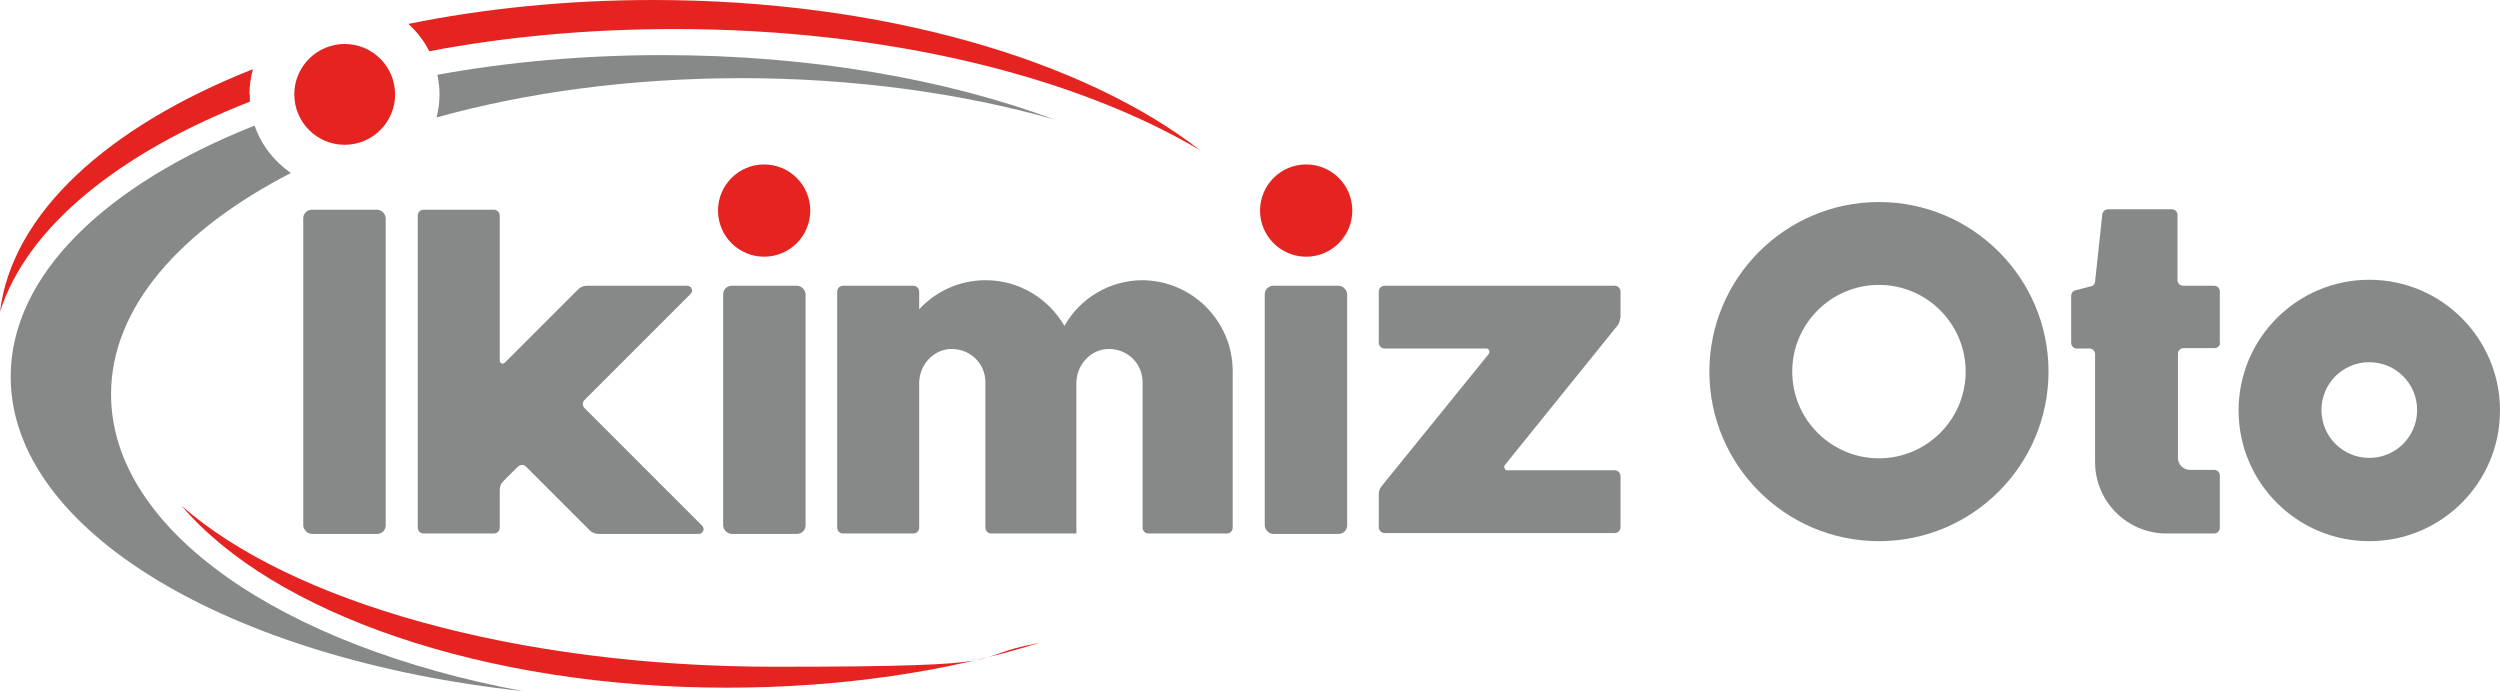
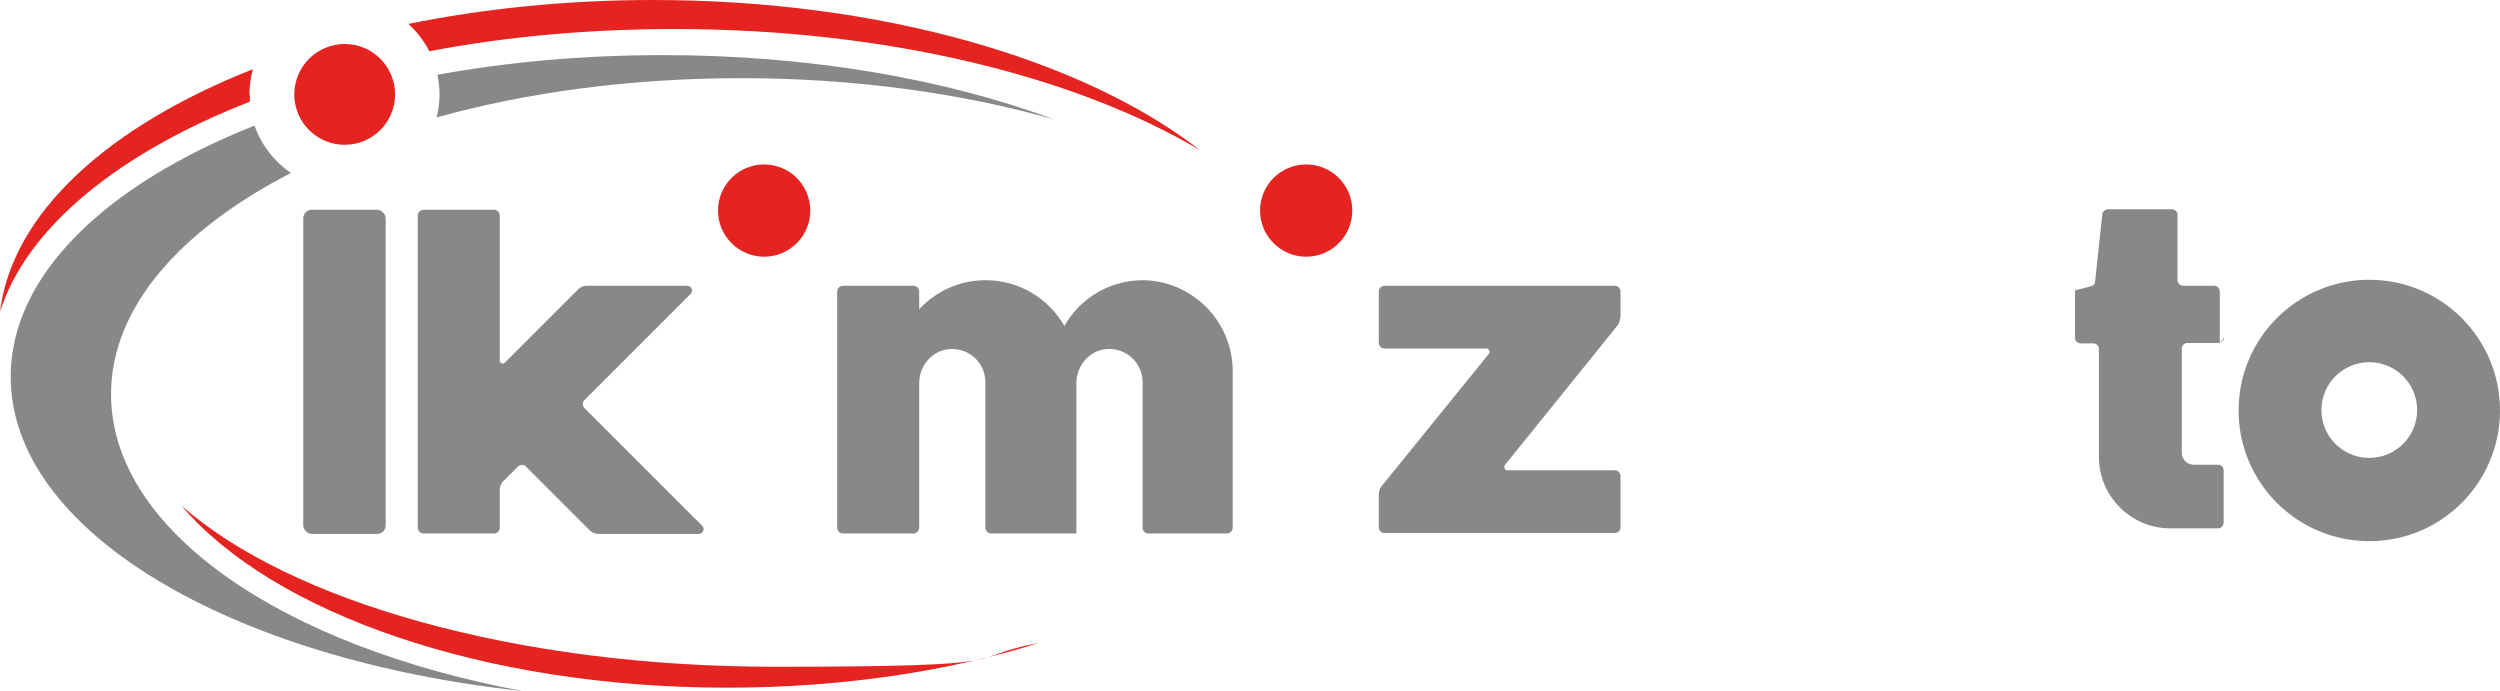
<svg xmlns="http://www.w3.org/2000/svg" id="katman_1" version="1.1" viewBox="0 0 585.3 161.8">
  <defs>
    <style> .st0 { fill: #878888; } .st1 { fill: #e52421; } </style>
  </defs>
  <rect class="st0" x="71" y="49.1" width="19.3" height="75.9" rx="2" ry="2" />
-   <rect class="st0" x="169.3" y="66.9" width="19.3" height="58.1" rx="2" ry="2" />
-   <rect class="st0" x="296.1" y="66.9" width="19.3" height="58.1" rx="2" ry="2" />
  <path class="st0" d="M379.4,74.4v-6.1c0-.8-.6-1.4-1.4-1.4h-53.8c-.8,0-1.4.6-1.4,1.4v11.9c0,.8.6,1.4,1.4,1.4h23.8c.6,0,.9.7.6,1.2l-25.2,31.1c-.4.5-.6,1.2-.6,1.8v7.7c0,.8.6,1.4,1.4,1.4h53.8c.8,0,1.4-.6,1.4-1.4v-11.9c0-.8-.6-1.4-1.4-1.4h-25.1c-.6,0-.9-.7-.6-1.2l26.4-32.7c.4-.5.6-1.2.6-1.8Z" />
  <path class="st0" d="M140.1,125h23.5c1,0,1.5-1.2.8-1.9l-27.5-27.5c-.6-.6-.6-1.5,0-2l24.8-24.8c.7-.7.2-1.9-.8-1.9h-23.5c-.8,0-1.5.3-2,.8l-17.2,17.2c-.5.5-1.2.1-1.2-.5v-33.9c0-.8-.6-1.4-1.4-1.4h-16.4c-.8,0-1.4.6-1.4,1.4v73c0,.8.6,1.4,1.4,1.4h16.4c.8,0,1.4-.6,1.4-1.4v-8.8c0-.8.3-1.5.8-2l3.4-3.4c.6-.6,1.5-.6,2,0l14.9,14.9c.5.5,1.3.8,2,.8Z" />
  <path class="st0" d="M267.6,65.6h0c-7.9,0-14.8,4.3-18.4,10.7-3.7-6.4-10.6-10.7-18.4-10.7h0c-6.2,0-11.7,2.6-15.6,6.8v-4.1c0-.8-.6-1.4-1.4-1.4h-16.4c-.8,0-1.4.6-1.4,1.4v55.2c0,.8.6,1.4,1.4,1.4h16.4c.8,0,1.4-.6,1.4-1.4v-33.8c0-4.3,3.4-8,7.6-8,4.4,0,7.9,3.4,7.9,7.8v34c0,.8.6,1.4,1.4,1.4h19.9v-35.2c0-4.3,3.4-8,7.6-8,4.4,0,7.9,3.4,7.9,7.8v34c0,.8.6,1.4,1.4,1.4h18.3c.8,0,1.4-.6,1.4-1.4v-36.6c0-11.7-9.5-21.3-21.3-21.3Z" />
-   <path class="st0" d="M439.9,126.7c-21.9,0-39.7-17.8-39.7-39.7s17.8-39.7,39.7-39.7,39.7,17.8,39.7,39.7-17.8,39.7-39.7,39.7ZM439.9,66.7c-11.2,0-20.3,9.1-20.3,20.3s9.1,20.3,20.3,20.3,20.3-9.1,20.3-20.3-9.1-20.3-20.3-20.3Z" />
  <path class="st0" d="M554.7,126.7c-16.9,0-30.6-13.7-30.6-30.6s13.7-30.6,30.6-30.6,30.6,13.7,30.6,30.6-13.7,30.6-30.6,30.6ZM554.7,84.8c-6.2,0-11.2,5-11.2,11.2s5,11.2,11.2,11.2,11.2-5,11.2-11.2-5-11.2-11.2-11.2Z" />
-   <path class="st0" d="M519.7,80.5v-12.3c0-.7-.6-1.3-1.3-1.3h-7.3c-.7,0-1.3-.6-1.3-1.3v-15.3c0-.7-.6-1.3-1.3-1.3h-15c-.6,0-1.2.5-1.3,1.1l-1.7,15.8c0,.5-.4,1-.9,1.1l-3.8,1c-.6.2-.9.7-.9,1.2v11.1c0,.7.6,1.3,1.3,1.3h3c.7,0,1.3.6,1.3,1.3v25.3c0,9.2,7.5,16.7,16.7,16.7h11.2c.7,0,1.3-.6,1.3-1.3v-12.3c0-.7-.6-1.3-1.3-1.3h-5.7c-1.5,0-2.8-1.2-2.8-2.8v-24.4c0-.7.6-1.3,1.3-1.3h7.3c.7,0,1.3-.6,1.3-1.3Z" />
+   <path class="st0" d="M519.7,80.5v-12.3c0-.7-.6-1.3-1.3-1.3h-7.3c-.7,0-1.3-.6-1.3-1.3v-15.3c0-.7-.6-1.3-1.3-1.3h-15c-.6,0-1.2.5-1.3,1.1l-1.7,15.8c0,.5-.4,1-.9,1.1l-3.8,1v11.1c0,.7.6,1.3,1.3,1.3h3c.7,0,1.3.6,1.3,1.3v25.3c0,9.2,7.5,16.7,16.7,16.7h11.2c.7,0,1.3-.6,1.3-1.3v-12.3c0-.7-.6-1.3-1.3-1.3h-5.7c-1.5,0-2.8-1.2-2.8-2.8v-24.4c0-.7.6-1.3,1.3-1.3h7.3c.7,0,1.3-.6,1.3-1.3Z" />
  <circle class="st1" cx="178.9" cy="49.3" r="10.8" />
  <circle class="st1" cx="305.8" cy="49.3" r="10.8" />
  <g>
    <path class="st0" d="M155.2,12.9c-18.5,0-36.3,1.6-52.8,4.6.3,1.5.5,3,.5,4.6s-.2,3.6-.7,5.4c21.2-5.9,45.5-9.2,71.5-9.2s51.6,3.5,73.2,9.7c-25.5-9.5-57.3-15.1-91.7-15.1Z" />
    <path class="st0" d="M26,92.3c0-20.2,16.1-38.4,42.1-51.8-3.9-2.7-6.9-6.5-8.5-11.1C24.8,43.2,2.5,64.4,2.5,88.2c0,36.1,51.3,66.2,119.9,73.6-56.3-10.5-96.4-37.6-96.4-69.5Z" />
  </g>
  <circle class="st1" cx="80.7" cy="22.1" r="11.8" />
  <path class="st1" d="M243.3,150.5c-21.2,6.7-46.3,10.5-73.1,10.5-57.2,0-106.4-17.5-127.7-42.6,25.4,22.4,78.1,37.7,138.9,37.7s42.9-2,61.9-5.6ZM152.9,0c-20.2,0-39.6,2-57.3,5.6,2,1.8,3.7,4,4.9,6.4,17.8-3.4,37.2-5.2,57.4-5.2,49.5,0,93.8,11,123.1,28.4C253.7,14,206.5,0,152.9,0ZM58.4,22.1c0-2,.3-4,.8-5.9C25.3,29.6,2.8,49.9,0,73c6.3-19.8,27.8-37.2,58.5-49.2,0-.6,0-1.1,0-1.7Z" />
</svg>